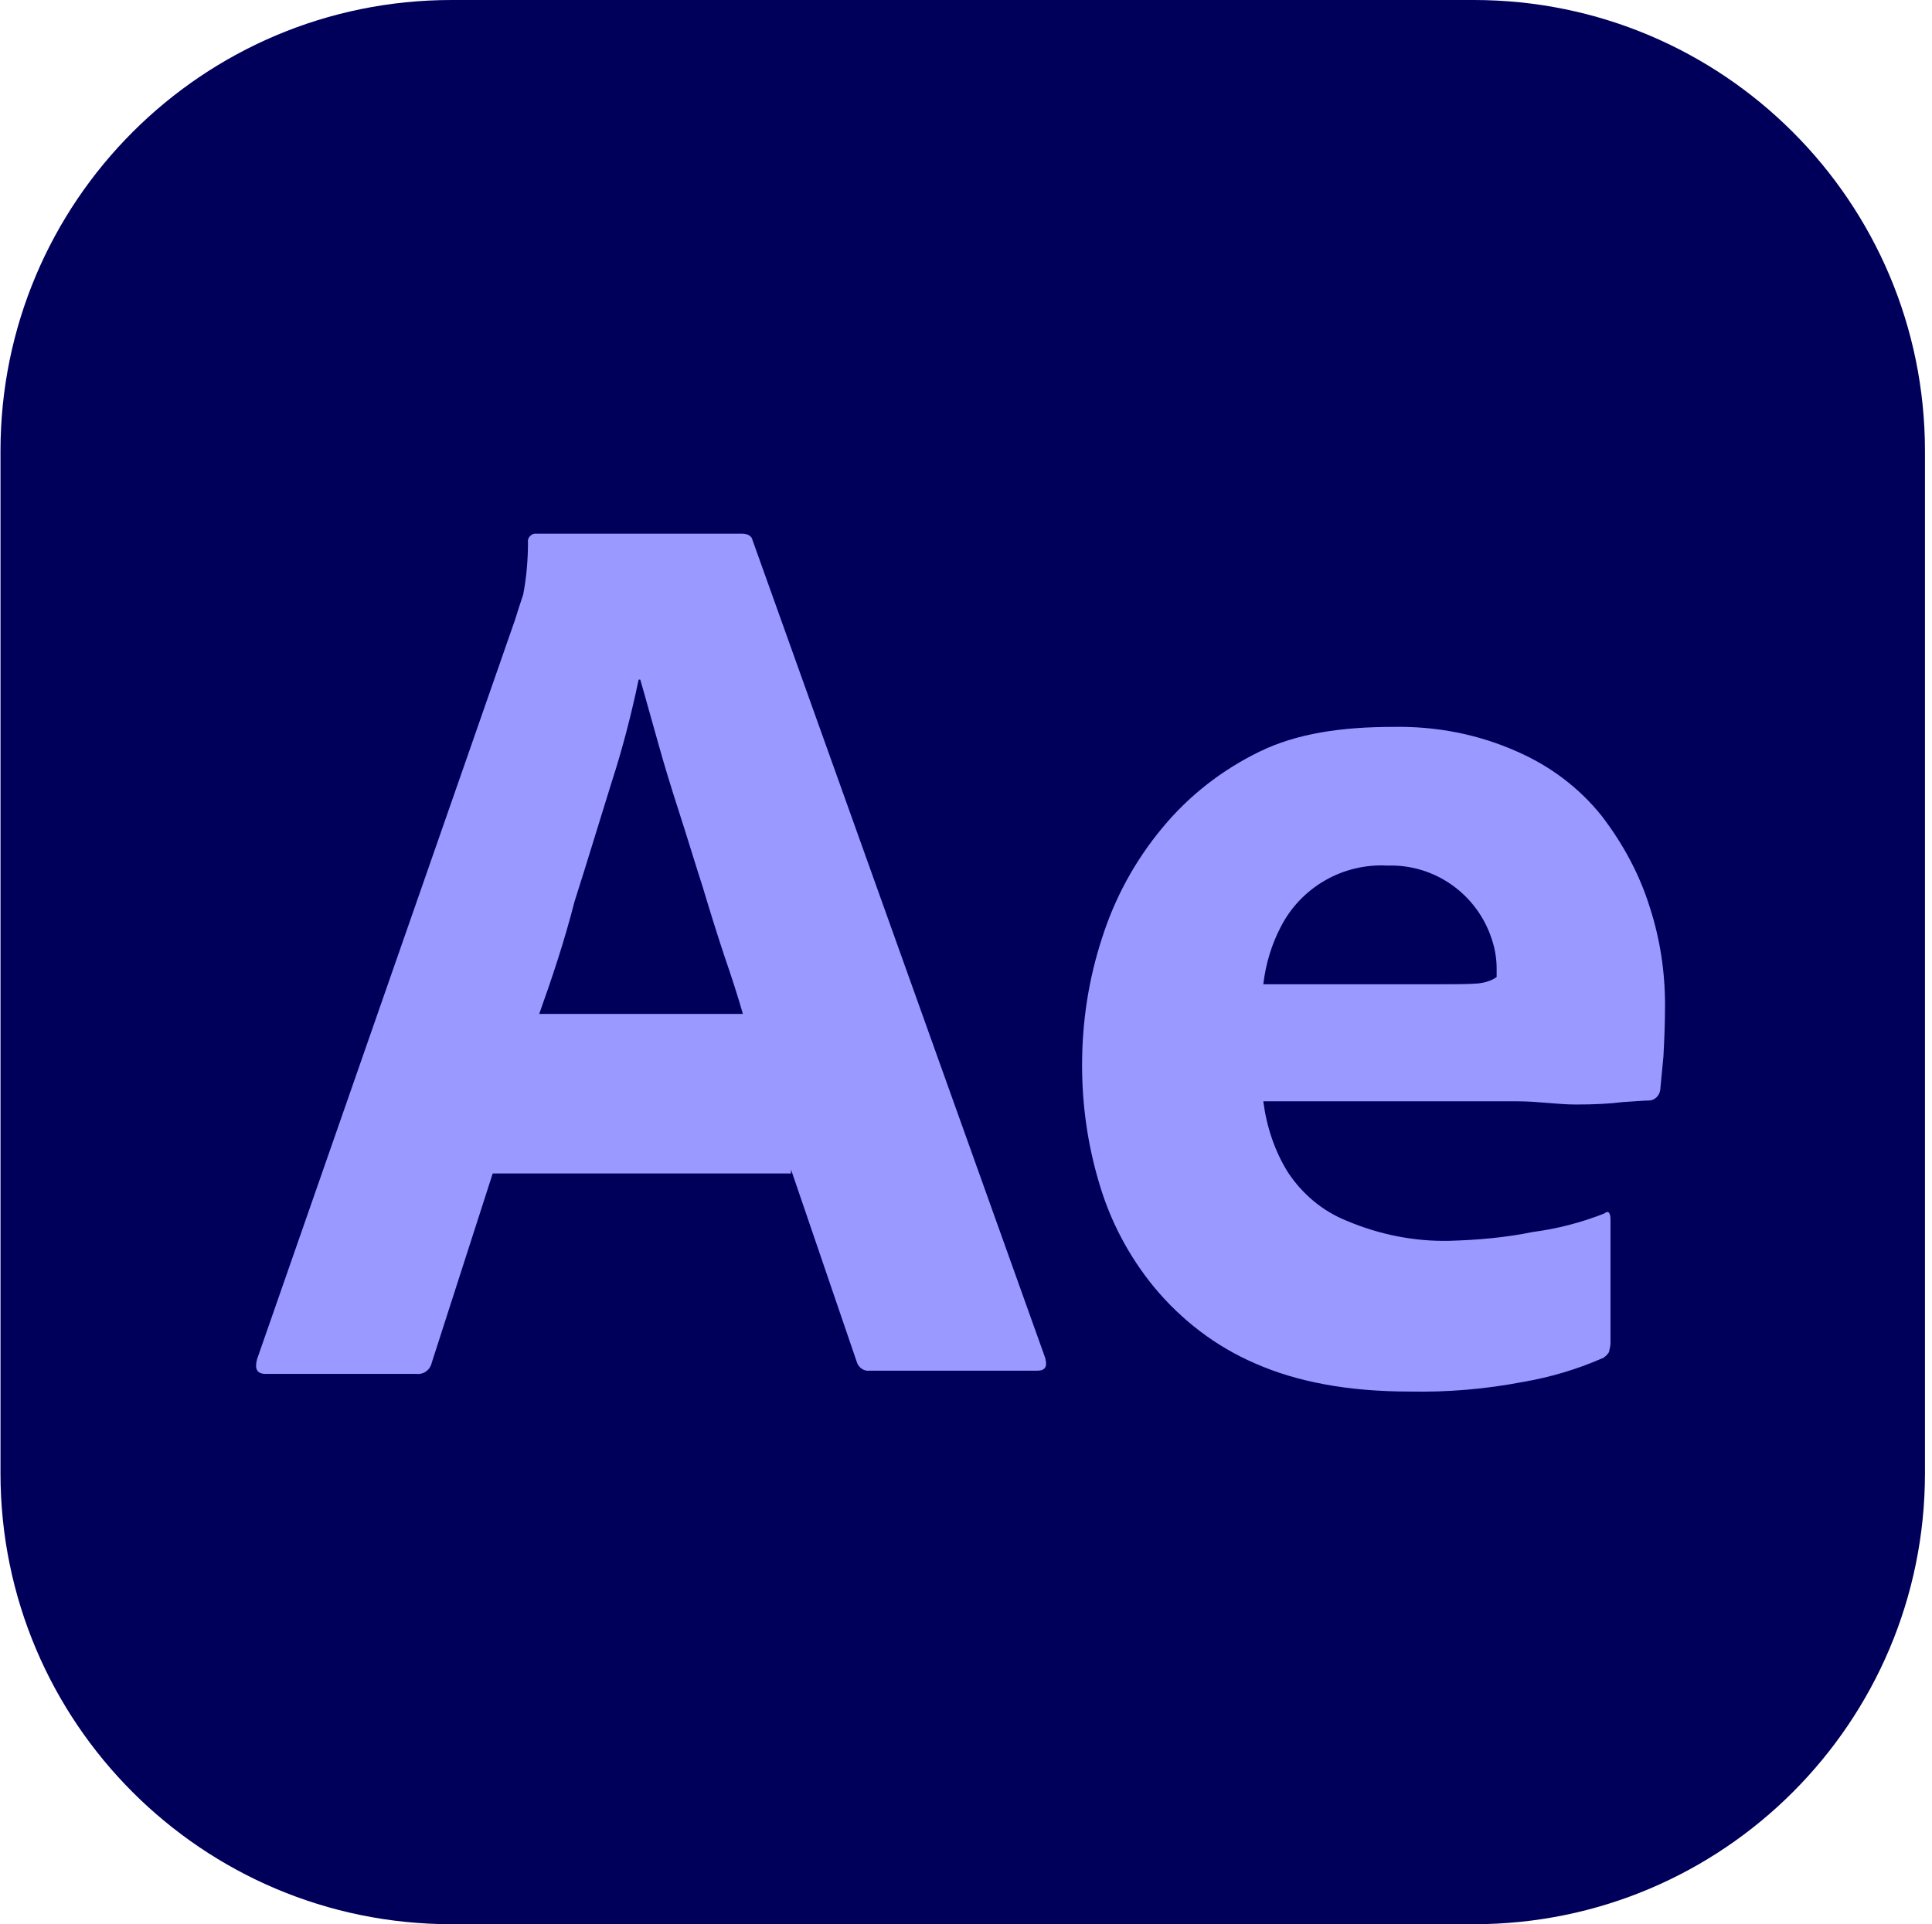
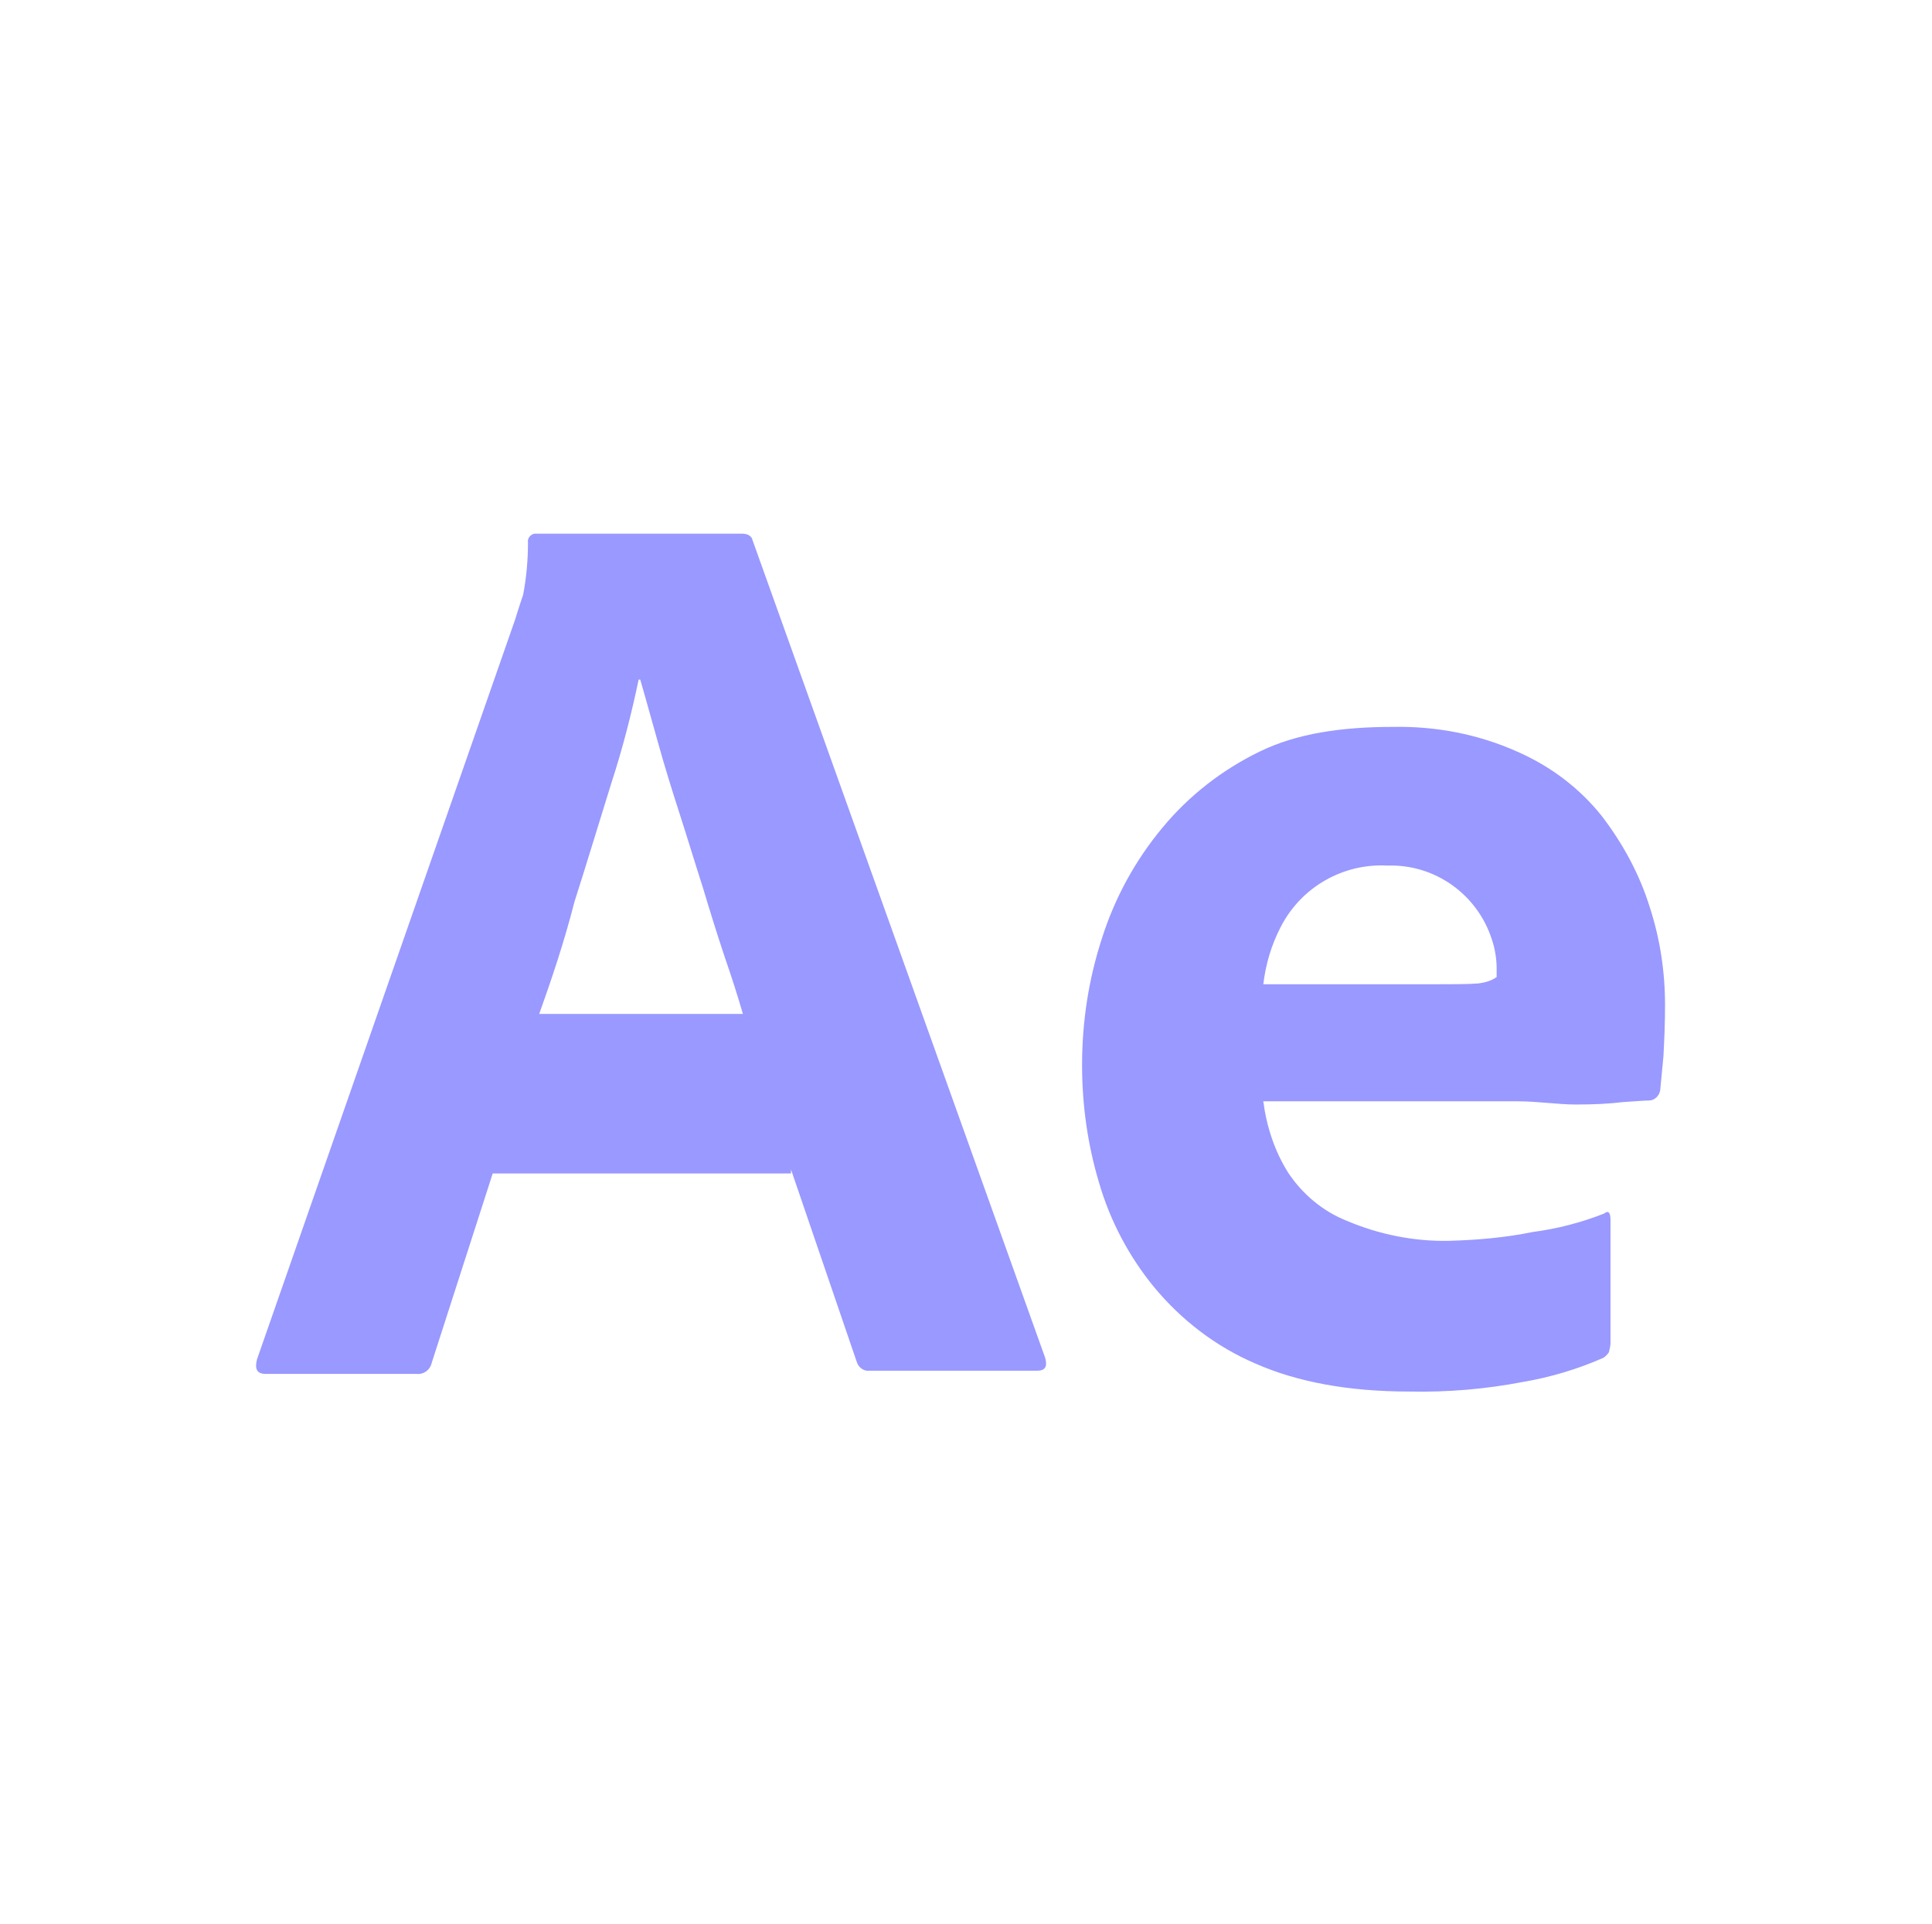
<svg xmlns="http://www.w3.org/2000/svg" width="257" height="256" viewBox="0 0 257 256" fill="none">
  <g clip-path="url(#clip0_207_1279)">
-     <path d="M196.064 0H60.065C26.927 0 0.064 26.863 0.064 60V196C0.064 229.137 26.927 256 60.065 256H196.064C229.202 256 256.064 229.137 256.064 196V60C256.064 26.863 229.202 0 196.064 0Z" fill="#00005B" />
    <path d="M105.221 156.12H65.541L57.434 181.293C57.221 182.253 56.368 182.893 55.408 182.787H35.354C34.181 182.787 33.861 182.147 34.181 180.867L68.528 82.413C68.848 81.347 69.168 80.387 69.594 79.107C70.021 76.867 70.234 74.52 70.234 72.173C70.128 71.64 70.554 71.107 71.087 71H98.714C99.461 71 99.994 71.32 100.101 71.853L139.034 180.653C139.354 181.827 139.034 182.36 137.968 182.36H115.674C114.928 182.467 114.181 181.933 113.968 181.187L105.221 155.587V156.12ZM71.728 134.893H98.821C98.181 132.653 97.327 129.987 96.367 127.213C95.407 124.333 94.447 121.24 93.487 118.04C92.421 114.733 91.461 111.533 90.394 108.227C89.327 104.921 88.368 101.827 87.514 98.733C86.661 95.747 85.914 92.973 85.167 90.413H84.954C83.994 95 82.821 99.587 81.327 104.173C79.727 109.293 78.127 114.627 76.421 119.96C75.034 125.4 73.327 130.413 71.728 134.893ZM201.861 146.52H168.048C168.474 149.827 169.541 153.133 171.354 156.013C173.274 158.893 175.941 161.133 179.141 162.413C183.408 164.227 188.101 165.187 192.794 165.08C196.528 164.973 200.261 164.653 203.888 163.907C207.141 163.481 210.33 162.657 213.381 161.453C213.914 161.027 214.234 161.24 214.234 162.307V178.627C214.234 179.053 214.128 179.48 214.021 179.907C213.808 180.227 213.594 180.44 213.274 180.653C209.863 182.151 206.281 183.226 202.608 183.853C197.619 184.813 192.541 185.242 187.461 185.133C179.354 185.133 172.528 183.853 166.981 181.4C161.754 179.16 157.168 175.64 153.541 171.267C150.164 167.157 147.66 162.403 146.181 157.293C144.688 152.28 143.941 147.053 143.941 141.72C143.941 135.96 144.794 130.307 146.608 124.76C148.309 119.419 151.025 114.457 154.608 110.147C158.128 105.88 162.501 102.467 167.514 100.013C172.528 97.56 178.501 96.707 185.328 96.707C190.981 96.6 196.634 97.667 201.861 100.013C206.234 101.933 210.074 104.813 213.061 108.547C215.834 112.173 218.074 116.227 219.461 120.707C220.848 124.973 221.488 129.347 221.488 133.72C221.488 136.28 221.381 138.52 221.274 140.547C221.061 142.573 220.954 144.067 220.848 145.027C220.741 145.773 220.101 146.413 219.354 146.413C218.714 146.413 217.541 146.52 215.834 146.627C214.128 146.84 212.101 146.947 209.648 146.947C207.194 146.947 204.634 146.52 201.861 146.52ZM168.048 130.947H190.554C193.328 130.947 195.354 130.947 196.634 130.84C197.488 130.733 198.341 130.52 199.088 129.987V128.92C199.092 127.578 198.876 126.245 198.448 124.973C196.528 119 190.874 114.947 184.581 115.16C181.686 114.998 178.806 115.677 176.289 117.116C173.772 118.554 171.724 120.691 170.394 123.267C169.114 125.72 168.368 128.28 168.048 130.947Z" fill="#9999FF" />
  </g>
  <defs>
    <clipPath id="clip0_207_1279">
      <rect width="256" height="256" fill="white" transform="translate(0.064)" />
    </clipPath>
  </defs>
</svg>